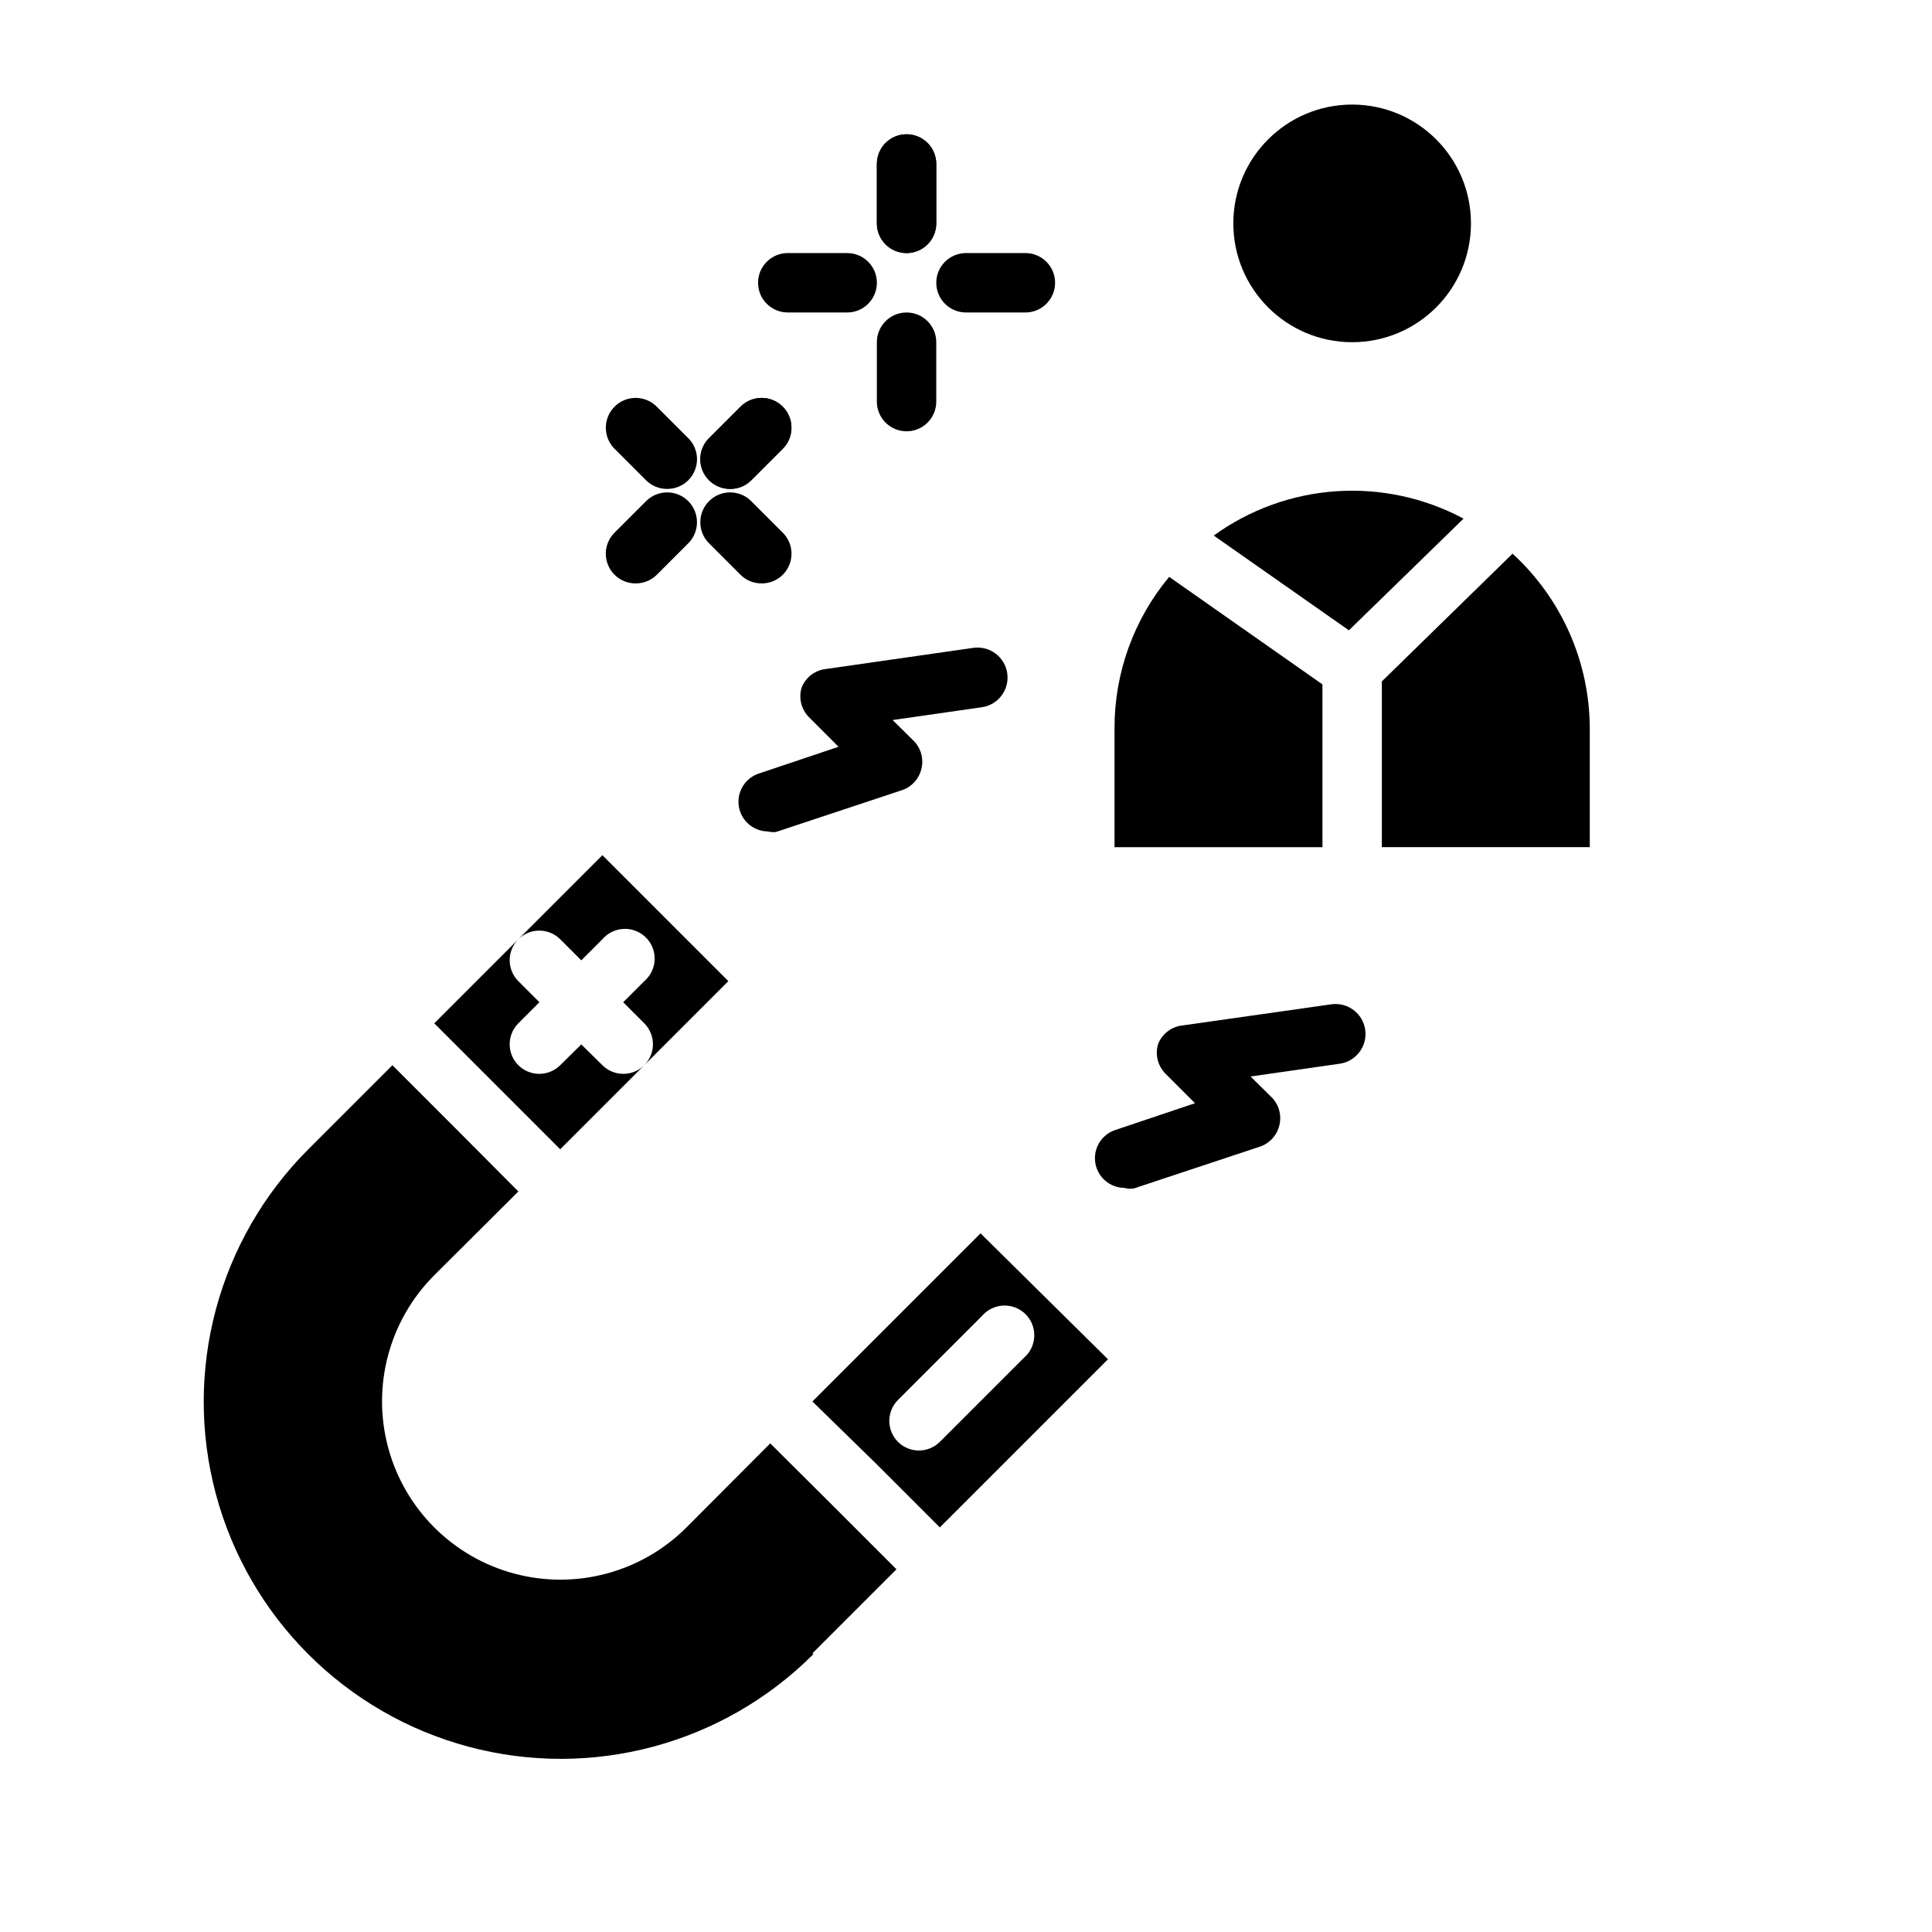
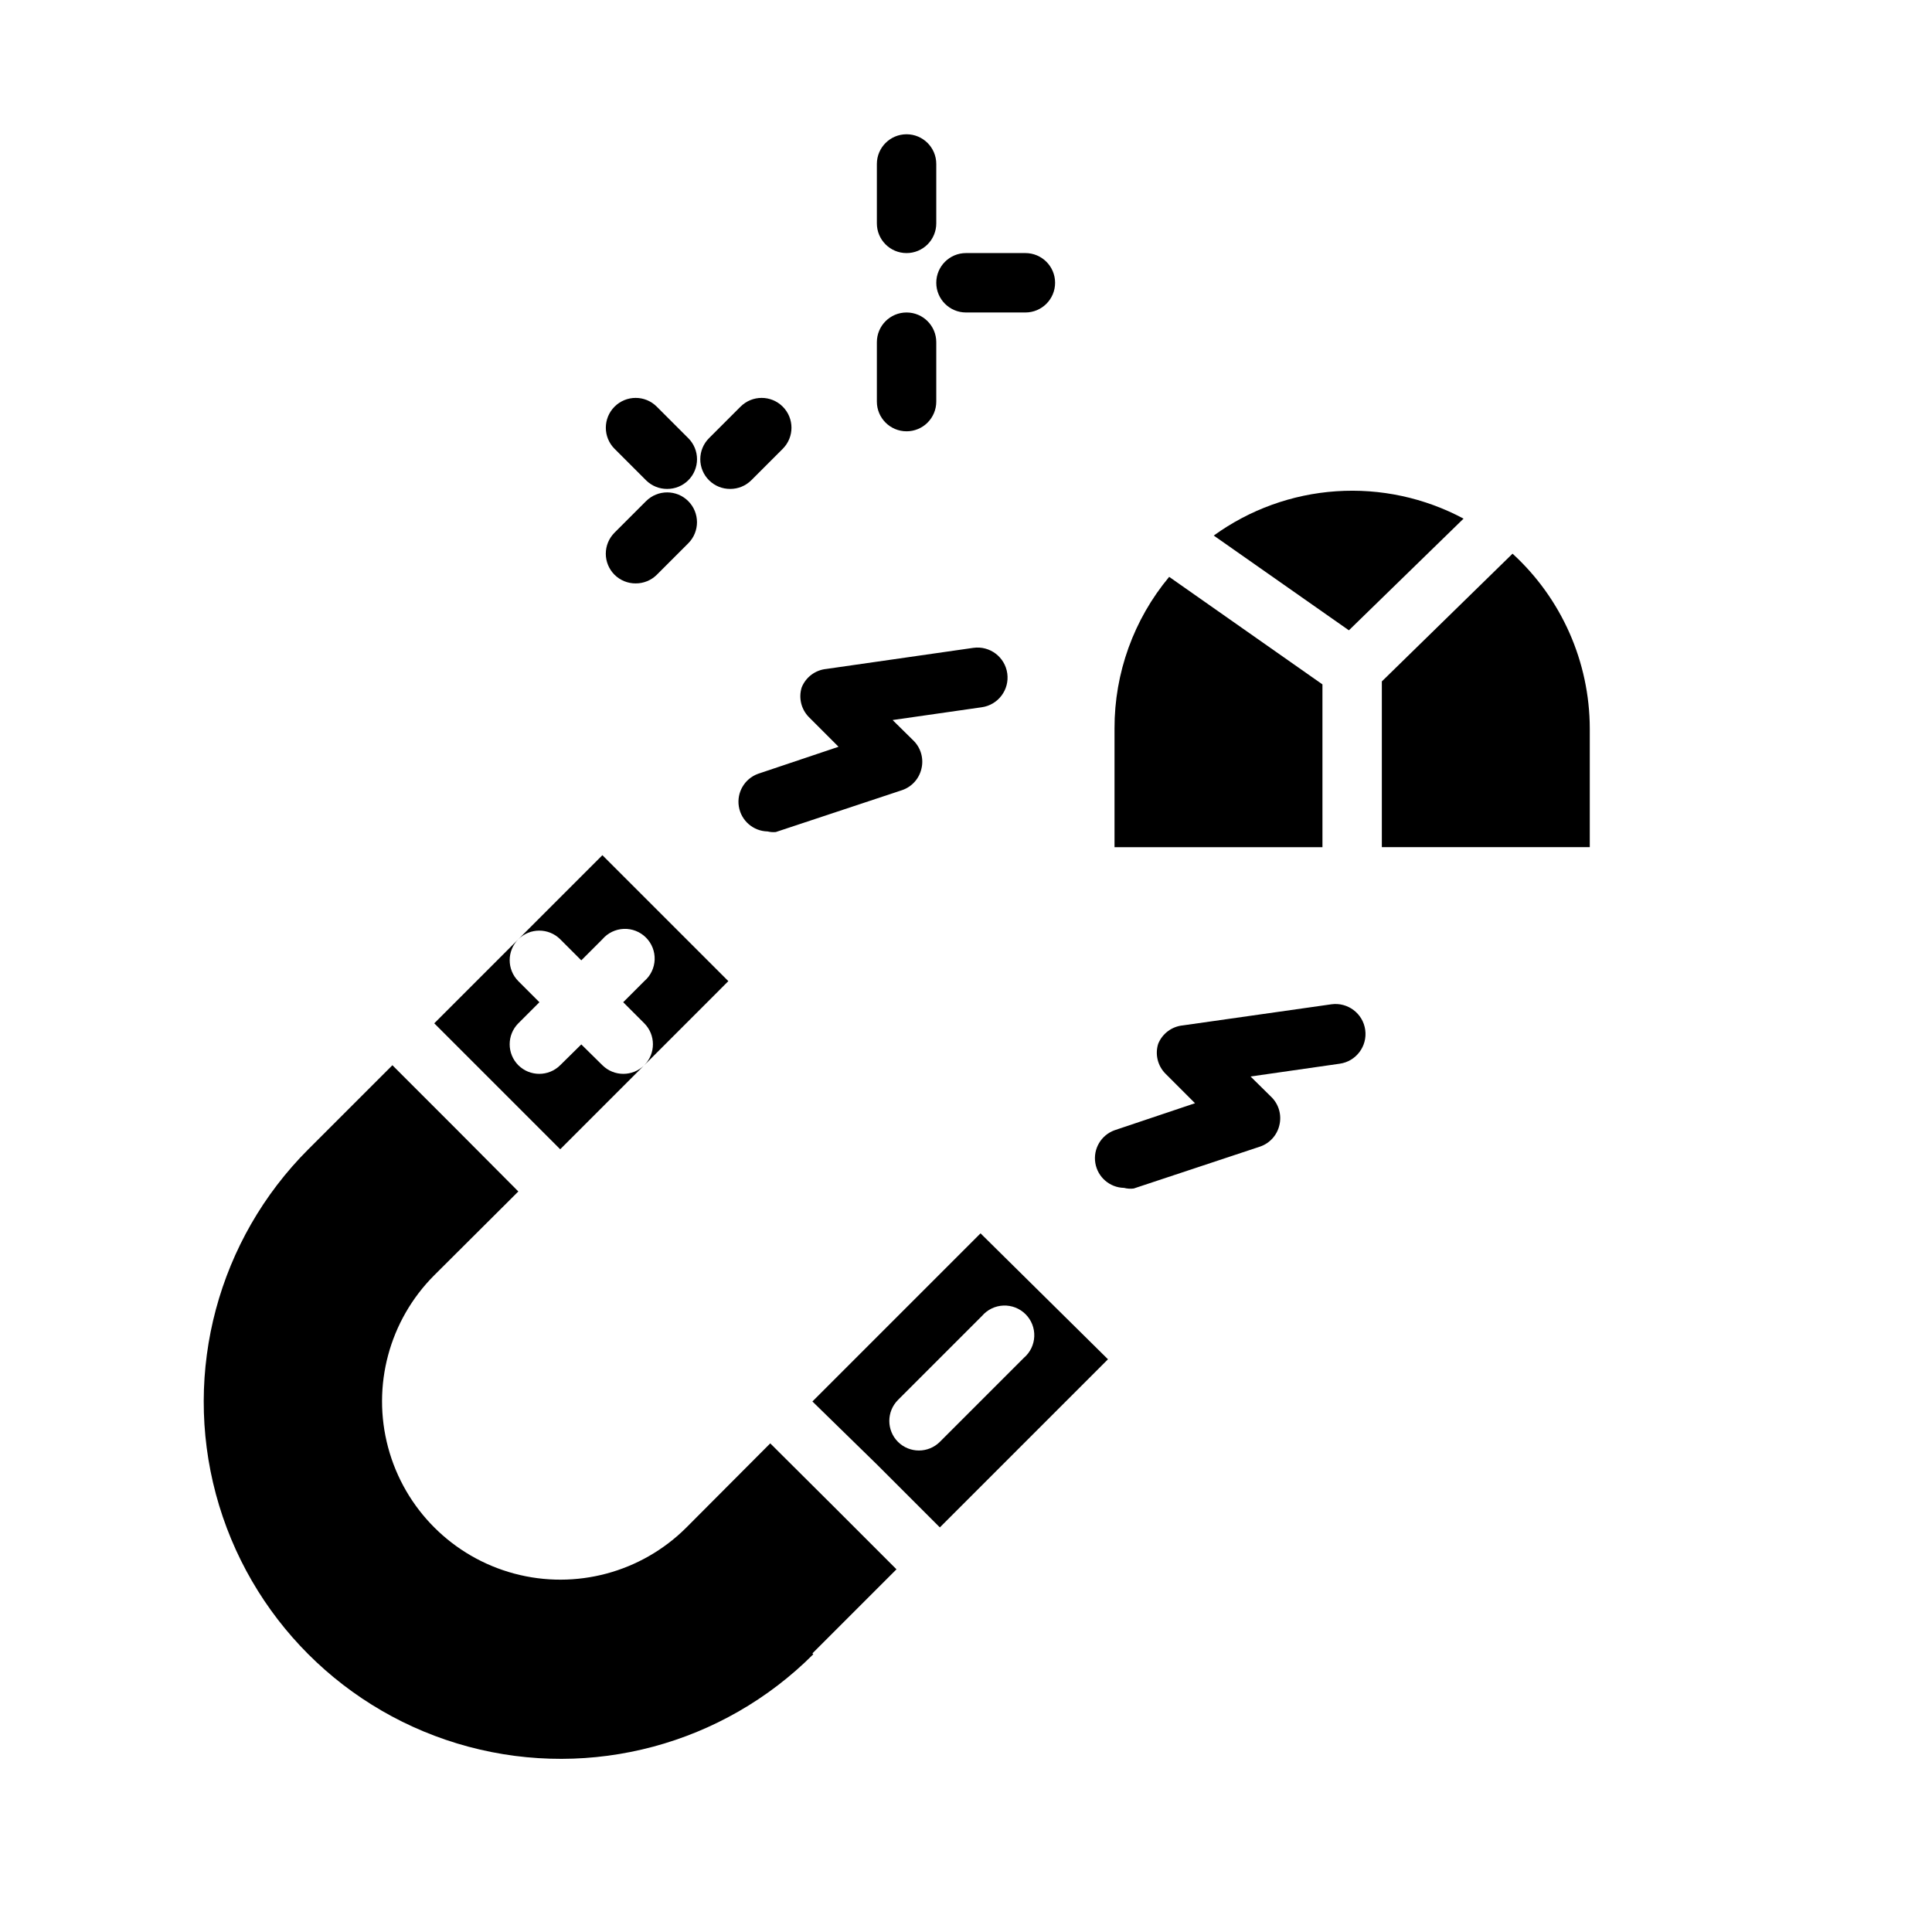
<svg xmlns="http://www.w3.org/2000/svg" fill="#000000" width="800px" height="800px" version="1.1" viewBox="144 144 512 512">
  <g>
    <path d="m501.47 311.04 30.387-29.598c-10.348-5.531-22.039-8.047-33.746-7.254-11.707 0.793-22.953 4.863-32.457 11.742z" />
    <path d="m292.46 392.91 5.59 5.59 5.59-5.59c1.426-1.668 3.484-2.66 5.676-2.746 2.191-0.086 4.32 0.75 5.871 2.301 1.551 1.551 2.383 3.676 2.301 5.871-0.086 2.191-1.082 4.246-2.746 5.672l-5.59 5.59 5.59 5.59c3.051 3.07 3.051 8.027 0 11.102l22.277-22.281-33.379-33.379-22.277 22.281c3.07-3.051 8.027-3.051 11.098 0z" />
    <path d="m376.38 532.09 16.688 16.688 44.555-44.555-33.77-33.375-44.555 44.555zm27.867-39.359c1.426-1.664 3.484-2.66 5.676-2.746 2.191-0.082 4.316 0.75 5.867 2.301 1.555 1.551 2.387 3.68 2.301 5.871-0.082 2.191-1.078 4.246-2.746 5.676l-22.277 22.277c-3.07 3.051-8.027 3.051-11.098 0-3.055-3.07-3.055-8.031 0-11.102z" />
-     <path d="m533.82 203.2c0 17.391-14.098 31.488-31.488 31.488-17.391 0-31.488-14.098-31.488-31.488s14.098-31.488 31.488-31.488c17.391 0 31.488 14.098 31.488 31.488" />
-     <path d="m494.46 325.37-40.617-28.496c-9.391 11.27-14.516 25.48-14.484 40.148v31.488h55.105z" />
+     <path d="m494.46 325.37-40.617-28.496c-9.391 11.27-14.516 25.48-14.484 40.148v31.488h55.105" />
    <path d="m544.84 290.73-34.637 33.852v43.926h55.105v-31.488c-0.051-17.613-7.473-34.398-20.469-46.289z" />
    <path d="m292.46 448.57 22.277-22.277h0.004c-3.07 3.051-8.031 3.051-11.102 0l-5.59-5.512-5.59 5.512c-3.07 3.051-8.027 3.051-11.098 0-3.051-3.074-3.051-8.031 0-11.102l5.59-5.59-5.59-5.59c-3.051-3.07-3.051-8.027 0-11.098l-22.277 22.277 16.688 16.688z" />
    <path d="m359.3 582.16 22.277-22.277-16.688-16.688-16.766-16.688-22.203 22.277c-11.938 11.938-29.34 16.602-45.648 12.23-16.309-4.371-29.047-17.109-33.414-33.418-4.371-16.309 0.293-33.707 12.23-45.648l22.277-22.199-16.688-16.766-16.688-16.688-22.281 22.277c-23.906 23.902-33.242 58.746-24.492 91.402s34.258 58.164 66.914 66.914 67.5-0.59 91.402-24.492z" />
-     <path d="m384.25 211.07c-4.348 0-7.871-3.523-7.871-7.871v-15.746c0-4.348 3.523-7.871 7.871-7.871s7.871 3.523 7.871 7.871v15.746c0 2.086-0.828 4.09-2.305 5.566-1.477 1.477-3.477 2.305-5.566 2.305z" />
    <path d="m384.25 258.3c-4.348 0-7.871-3.523-7.871-7.871v-15.742c0-4.348 3.523-7.875 7.871-7.875s7.871 3.527 7.871 7.875v15.742c0 2.09-0.828 4.09-2.305 5.566-1.477 1.477-3.477 2.305-5.566 2.305z" />
    <path d="m415.74 226.81h-15.742c-4.348 0-7.875-3.523-7.875-7.871s3.527-7.871 7.875-7.871h15.742c4.348 0 7.871 3.523 7.871 7.871s-3.523 7.871-7.871 7.871z" />
    <path d="m384.25 211.07c-4.348 0-7.871-3.523-7.871-7.871v-15.746c0-4.348 3.523-7.871 7.871-7.871s7.871 3.523 7.871 7.871v15.746c0 2.086-0.828 4.09-2.305 5.566-1.477 1.477-3.477 2.305-5.566 2.305z" />
-     <path d="m368.51 226.81h-15.746c-4.348 0-7.871-3.523-7.871-7.871s3.523-7.871 7.871-7.871h15.746c4.348 0 7.871 3.523 7.871 7.871s-3.523 7.871-7.871 7.871z" />
-     <path d="m337.5 273.57c-2.094 0.012-4.106-0.809-5.59-2.285-1.492-1.477-2.328-3.488-2.328-5.586 0-2.102 0.836-4.113 2.328-5.59l8.344-8.344c3.086-3.09 8.09-3.09 11.18 0 3.086 3.086 3.086 8.09 0 11.176l-8.344 8.344h-0.004c-1.484 1.477-3.496 2.297-5.586 2.285z" />
    <path d="m312.46 298.61c-2.09 0.012-4.102-0.809-5.59-2.281-1.488-1.477-2.328-3.492-2.328-5.59s0.84-4.109 2.328-5.59l8.344-8.344h0.004c3.086-3.086 8.09-3.086 11.176 0 3.086 3.086 3.086 8.094 0 11.18l-8.344 8.344c-1.484 1.473-3.496 2.293-5.59 2.281z" />
-     <path d="m345.84 298.61c-2.094 0.012-4.106-0.809-5.59-2.281l-8.344-8.344c-3.086-3.086-3.086-8.094 0-11.18 3.086-3.086 8.09-3.086 11.176 0l8.344 8.344h0.004c1.488 1.48 2.328 3.492 2.328 5.59s-0.84 4.113-2.328 5.59c-1.488 1.473-3.5 2.293-5.59 2.281z" />
    <path d="m337.5 273.57c-2.094 0.012-4.106-0.809-5.59-2.285-1.492-1.477-2.328-3.488-2.328-5.586 0-2.102 0.836-4.113 2.328-5.59l8.344-8.344c3.086-3.09 8.09-3.09 11.18 0 3.086 3.086 3.086 8.09 0 11.176l-8.344 8.344h-0.004c-1.484 1.477-3.496 2.297-5.586 2.285z" />
    <path d="m320.8 273.57c-2.09 0.012-4.102-0.809-5.586-2.285l-8.344-8.344h-0.004c-3.086-3.086-3.086-8.09 0-11.176 3.09-3.09 8.094-3.09 11.18 0l8.344 8.344c1.492 1.477 2.328 3.488 2.328 5.59 0 2.098-0.836 4.109-2.328 5.586-1.484 1.477-3.496 2.297-5.59 2.285z" />
    <path d="m347.41 364.34c-3.793-0.078-6.988-2.848-7.606-6.59-0.617-3.742 1.52-7.391 5.086-8.684l21.332-7.164-7.871-7.871c-2.035-2.074-2.762-5.102-1.891-7.871 1.102-2.719 3.617-4.598 6.535-4.883l38.965-5.59c4.348-0.605 8.367 2.426 8.977 6.773 0.609 4.348-2.422 8.363-6.769 8.973l-23.617 3.387 5.59 5.512v-0.004c1.918 1.945 2.695 4.746 2.047 7.398-0.613 2.648-2.547 4.789-5.117 5.668l-33.457 11.098v0.004c-0.738 0.07-1.484 0.02-2.203-0.156z" />
    <path d="m441.88 458.8c-3.793-0.078-6.988-2.848-7.606-6.586-0.617-3.742 1.52-7.391 5.086-8.684l21.332-7.164-7.871-7.871c-2.035-2.074-2.762-5.102-1.891-7.871 1.102-2.719 3.617-4.598 6.535-4.883l39.359-5.59c4.348-0.609 8.367 2.422 8.973 6.769 0.609 4.348-2.422 8.367-6.769 8.977l-23.617 3.387 5.59 5.512v-0.004c1.922 1.945 2.695 4.746 2.047 7.398-0.613 2.648-2.547 4.789-5.117 5.668l-33.457 11.098 0.004 0.004c-0.867 0.121-1.75 0.066-2.598-0.16z" />
  </g>
</svg>